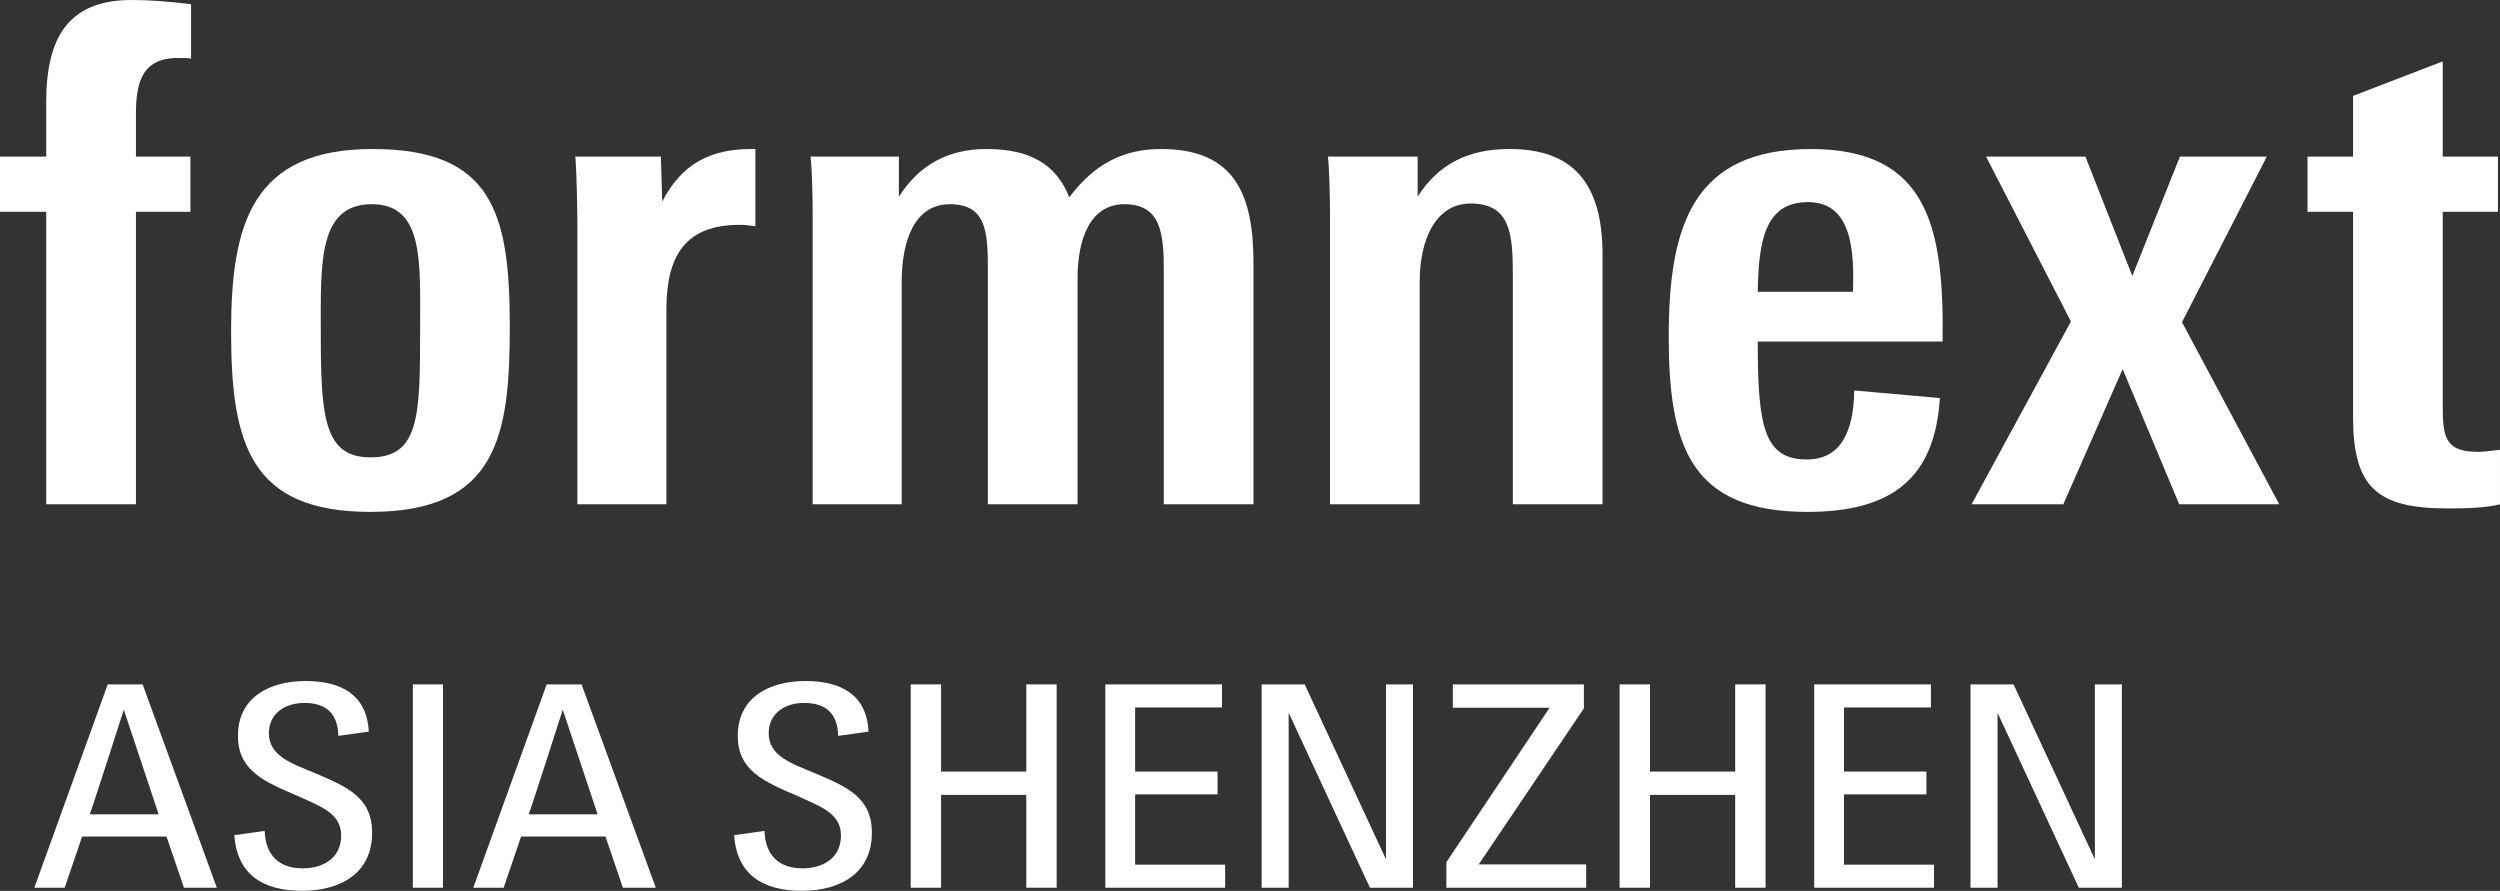
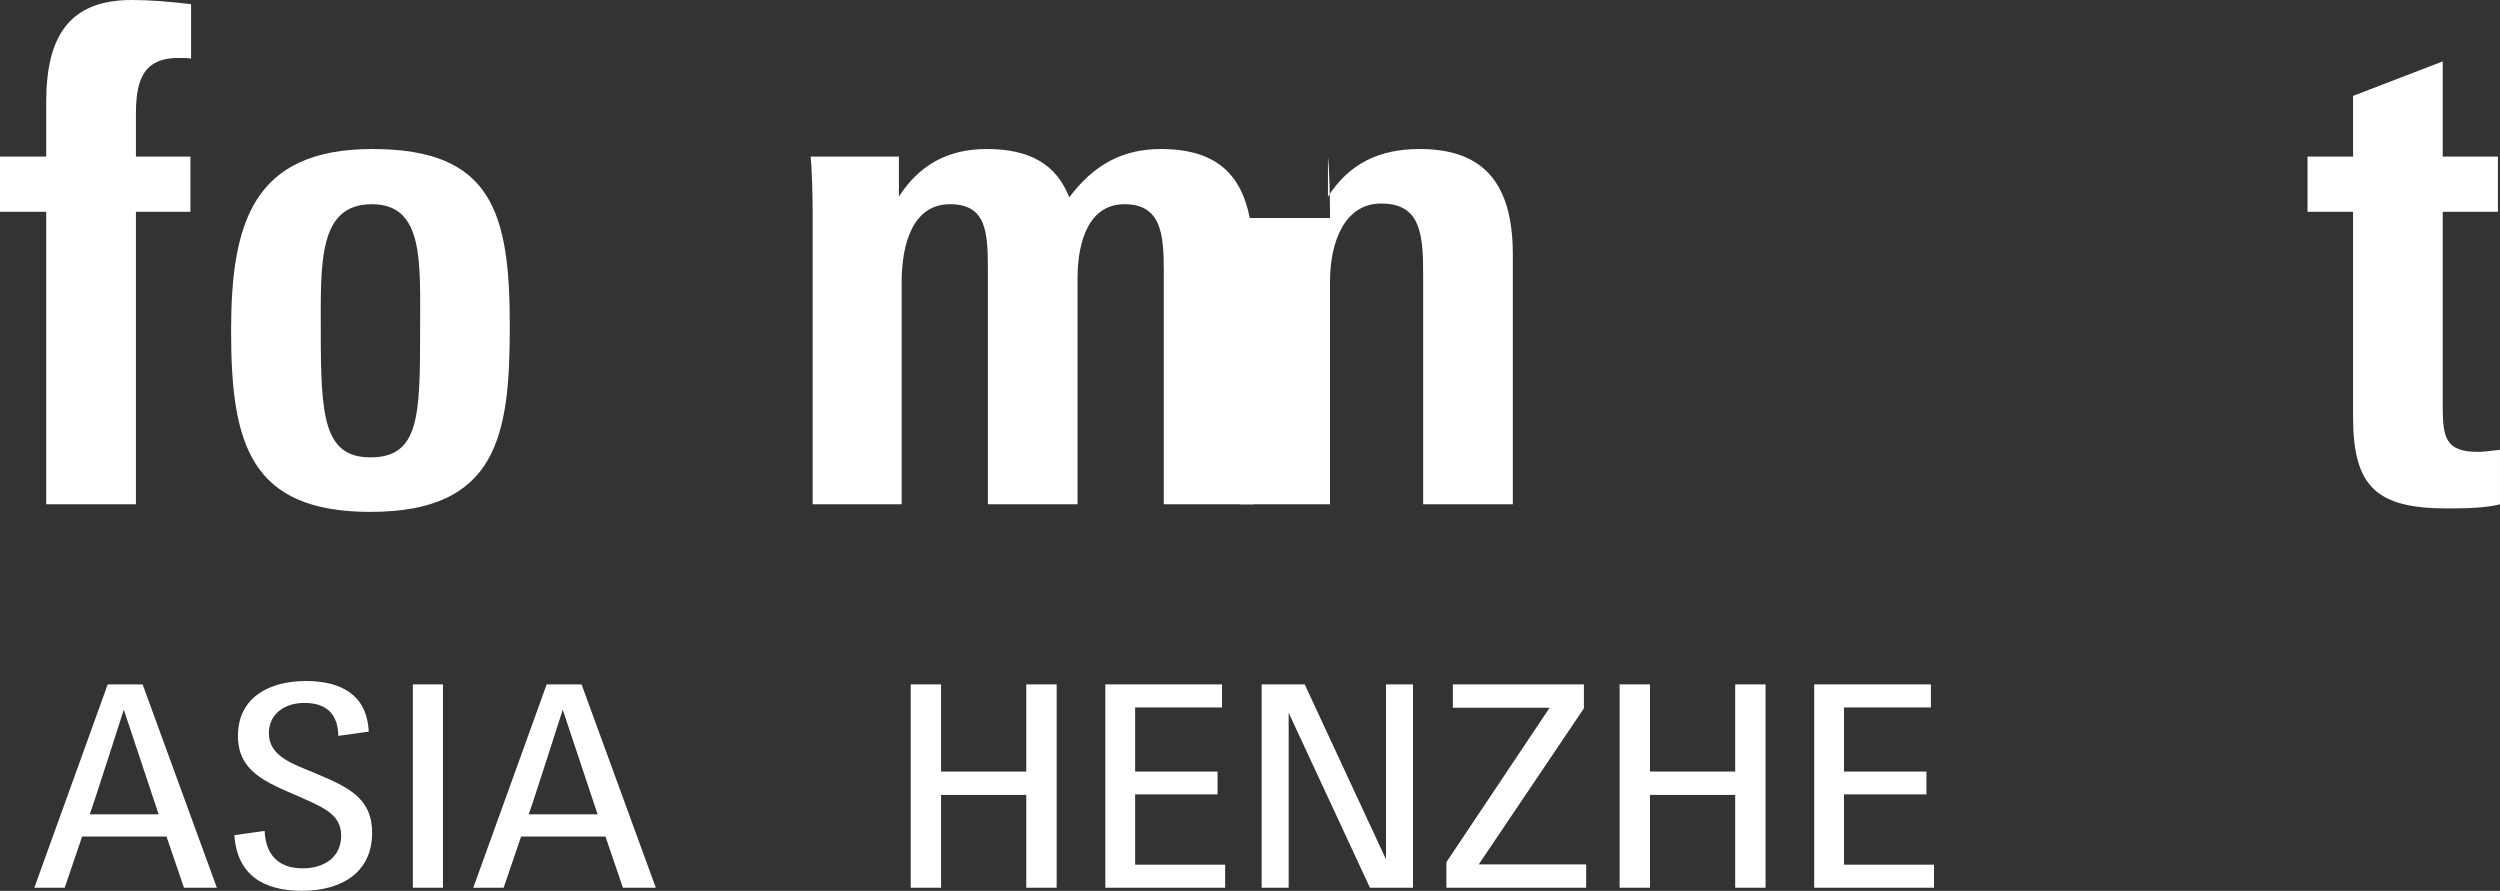
<svg xmlns="http://www.w3.org/2000/svg" id="Ebene_2" data-name="Ebene 2" viewBox="0 0 97.795 34.848">
  <rect x="0" y="0" width="97.795" height="34.848" fill="#333333" stroke="none" />
  <defs>
    <style>
      .cls-1 {
        fill: #fff;
      }
    </style>
  </defs>
  <g id="formnext-ASIA-SHE">
    <g>
      <g>
        <path class="cls-1" d="M4.215,26.772h1.364l2.904,7.954h-1.287l-.682-2.002h-3.301l-.682,2.002h-1.188l2.871-7.954ZM6.206,31.855l-1.363-4.093s-1.222,3.817-1.332,4.093h2.695Z" />
        <path class="cls-1" d="M9.165,32.669l1.188-.165c.033.925.539,1.464,1.485,1.464.814,0,1.508-.407,1.508-1.287,0-.869-.804-1.134-1.694-1.541-1.31-.561-2.344-.989-2.344-2.354,0-1.508,1.232-2.146,2.651-2.146,1.387,0,2.398.539,2.465,1.98l-1.188.165c-.022-.881-.484-1.288-1.331-1.288-.748,0-1.387.407-1.387,1.188,0,.892.913,1.188,1.761,1.54,1.298.551,2.277.957,2.277,2.354,0,1.562-1.21,2.267-2.739,2.267-1.54,0-2.542-.638-2.651-2.179Z" />
        <path class="cls-1" d="M16.15,26.772h1.178v7.954h-1.178v-7.954Z" />
        <path class="cls-1" d="M21.386,26.772h1.364l2.904,7.954h-1.287l-.682-2.002h-3.301l-.682,2.002h-1.188l2.871-7.954ZM23.377,31.855l-1.363-4.093s-1.222,3.817-1.332,4.093h2.695Z" />
-         <path class="cls-1" d="M28.717,32.669l1.188-.165c.033.925.539,1.464,1.485,1.464.813,0,1.507-.407,1.507-1.287,0-.869-.803-1.134-1.694-1.541-1.309-.561-2.343-.989-2.343-2.354,0-1.508,1.231-2.146,2.651-2.146,1.386,0,2.398.539,2.464,1.98l-1.188.165c-.022-.881-.484-1.288-1.332-1.288-.748,0-1.386.407-1.386,1.188,0,.892.913,1.188,1.76,1.54,1.299.551,2.277.957,2.277,2.354,0,1.562-1.21,2.267-2.739,2.267-1.54,0-2.541-.638-2.651-2.179Z" />
        <path class="cls-1" d="M35.625,26.772h1.188v3.41h3.333v-3.41h1.188v7.954h-1.188v-3.631h-3.333v3.631h-1.188v-7.954Z" />
        <path class="cls-1" d="M43.238,26.772h4.565v.902h-3.399v2.508h3.224v.892h-3.224v2.75h3.521v.902h-4.687v-7.954Z" />
        <path class="cls-1" d="M49.353,26.772h1.684l3.18,6.843v-6.843h1.056v7.954h-1.684l-3.179-6.843v6.843h-1.057v-7.954Z" />
        <path class="cls-1" d="M56.58,33.726l4.037-6.04h-3.784v-.913h5.126v.936l-4.114,6.105h4.203v.913h-5.468v-1.001Z" />
        <path class="cls-1" d="M63.356,26.772h1.188v3.41h3.333v-3.41h1.188v7.954h-1.188v-3.631h-3.333v3.631h-1.188v-7.954Z" />
        <path class="cls-1" d="M70.968,26.772h4.565v.902h-3.399v2.508h3.224v.892h-3.224v2.75h3.521v.902h-4.687v-7.954Z" />
-         <path class="cls-1" d="M77.083,26.772h1.684l3.18,6.843v-6.843h1.056v7.954h-1.684l-3.179-6.843v6.843h-1.057v-7.954Z" />
      </g>
      <g>
        <path class="cls-1" d="M1.808,8.285H0v-2.159h1.808v-2.132C1.808,1.43,2.698,0,5.154,0c.702,0,1.377.054,2.321.162v2.132c-.054-.026-.324-.026-.513-.026-1.483,0-1.645,1.078-1.645,2.239v1.619h2.132v2.159h-2.132v11.441H1.808v-11.441Z" />
        <path class="cls-1" d="M9.04,12.953c0-4.209.836-7.124,5.532-7.124s5.37,2.51,5.37,6.935c0,4.237-.459,7.26-5.451,7.26-4.696,0-5.451-2.645-5.451-7.07ZM16.434,12.899c0-2.646.162-4.911-1.889-4.911-2.105,0-1.997,2.32-1.997,4.965,0,3.319.107,4.938,1.943,4.938,1.916,0,1.943-1.619,1.943-4.992Z" />
-         <path class="cls-1" d="M22.586,8.689c0-.404-.027-1.943-.081-2.563h3.347l.054,1.754c.755-1.457,1.862-2.051,3.481-2.051h.162v3.022c-.216-.027-.324-.055-.621-.055-2.105,0-2.86,1.188-2.86,3.32v7.609h-3.482v-11.037Z" />
        <path class="cls-1" d="M31.789,8.23c0-.566-.027-1.645-.081-2.104h3.455v1.565c.782-1.215,1.889-1.862,3.427-1.862,1.7,0,2.725.594,3.238,1.889.972-1.295,2.105-1.889,3.589-1.889,2.887,0,3.616,1.781,3.616,4.452v9.445h-3.508v-9.148c0-1.43-.107-2.59-1.538-2.59-1.35,0-1.835,1.376-1.835,2.887v8.852h-3.508v-9.229c0-1.457-.081-2.51-1.484-2.51-1.431,0-1.889,1.511-1.889,3.049v8.689h-3.481v-11.496Z" />
-         <path class="cls-1" d="M52.028,8.527c0-.756-.027-1.916-.081-2.401h3.508v1.565c.837-1.296,1.997-1.862,3.589-1.862,2.456,0,3.643,1.295,3.643,4.129v9.769h-3.508v-8.959c0-1.592-.081-2.807-1.647-2.807-1.43,0-1.997,1.512-1.997,3.049v8.717h-3.508v-11.199Z" />
-         <path class="cls-1" d="M65.278,13.143c0-4.346.972-7.313,5.559-7.313,4.615,0,5.208,3.103,5.154,7.529h-7.232c0,3.319.243,4.614,1.915,4.614,1.349,0,1.835-1.105,1.862-2.699l3.347.297c-.19,3.077-1.809,4.453-5.182,4.453-4.588,0-5.424-2.59-5.424-6.881ZM68.76,11.415h3.724c.054-1.565-.027-3.509-1.754-3.509-1.646,0-1.943,1.432-1.97,3.509Z" />
-         <path class="cls-1" d="M81.01,12.576l-3.319-6.45h3.886l1.835,4.669,1.862-4.669h3.4l-3.319,6.477,3.805,7.124h-3.913l-2.213-5.289-2.321,5.289h-3.589l3.886-7.15Z" />
+         <path class="cls-1" d="M52.028,8.527c0-.756-.027-1.916-.081-2.401v1.565c.837-1.296,1.997-1.862,3.589-1.862,2.456,0,3.643,1.295,3.643,4.129v9.769h-3.508v-8.959c0-1.592-.081-2.807-1.647-2.807-1.43,0-1.997,1.512-1.997,3.049v8.717h-3.508v-11.199Z" />
        <path class="cls-1" d="M92.047,16.299v-8.014h-1.781v-2.159h1.781v-2.375l3.508-1.35v3.725h2.159v2.159h-2.159v7.664c0,1.188.135,1.727,1.376,1.727.189,0,.432-.027.864-.08v2.131c-.54.135-1.214.162-2.051.162-2.78,0-3.697-.837-3.697-3.59Z" />
      </g>
    </g>
  </g>
</svg>